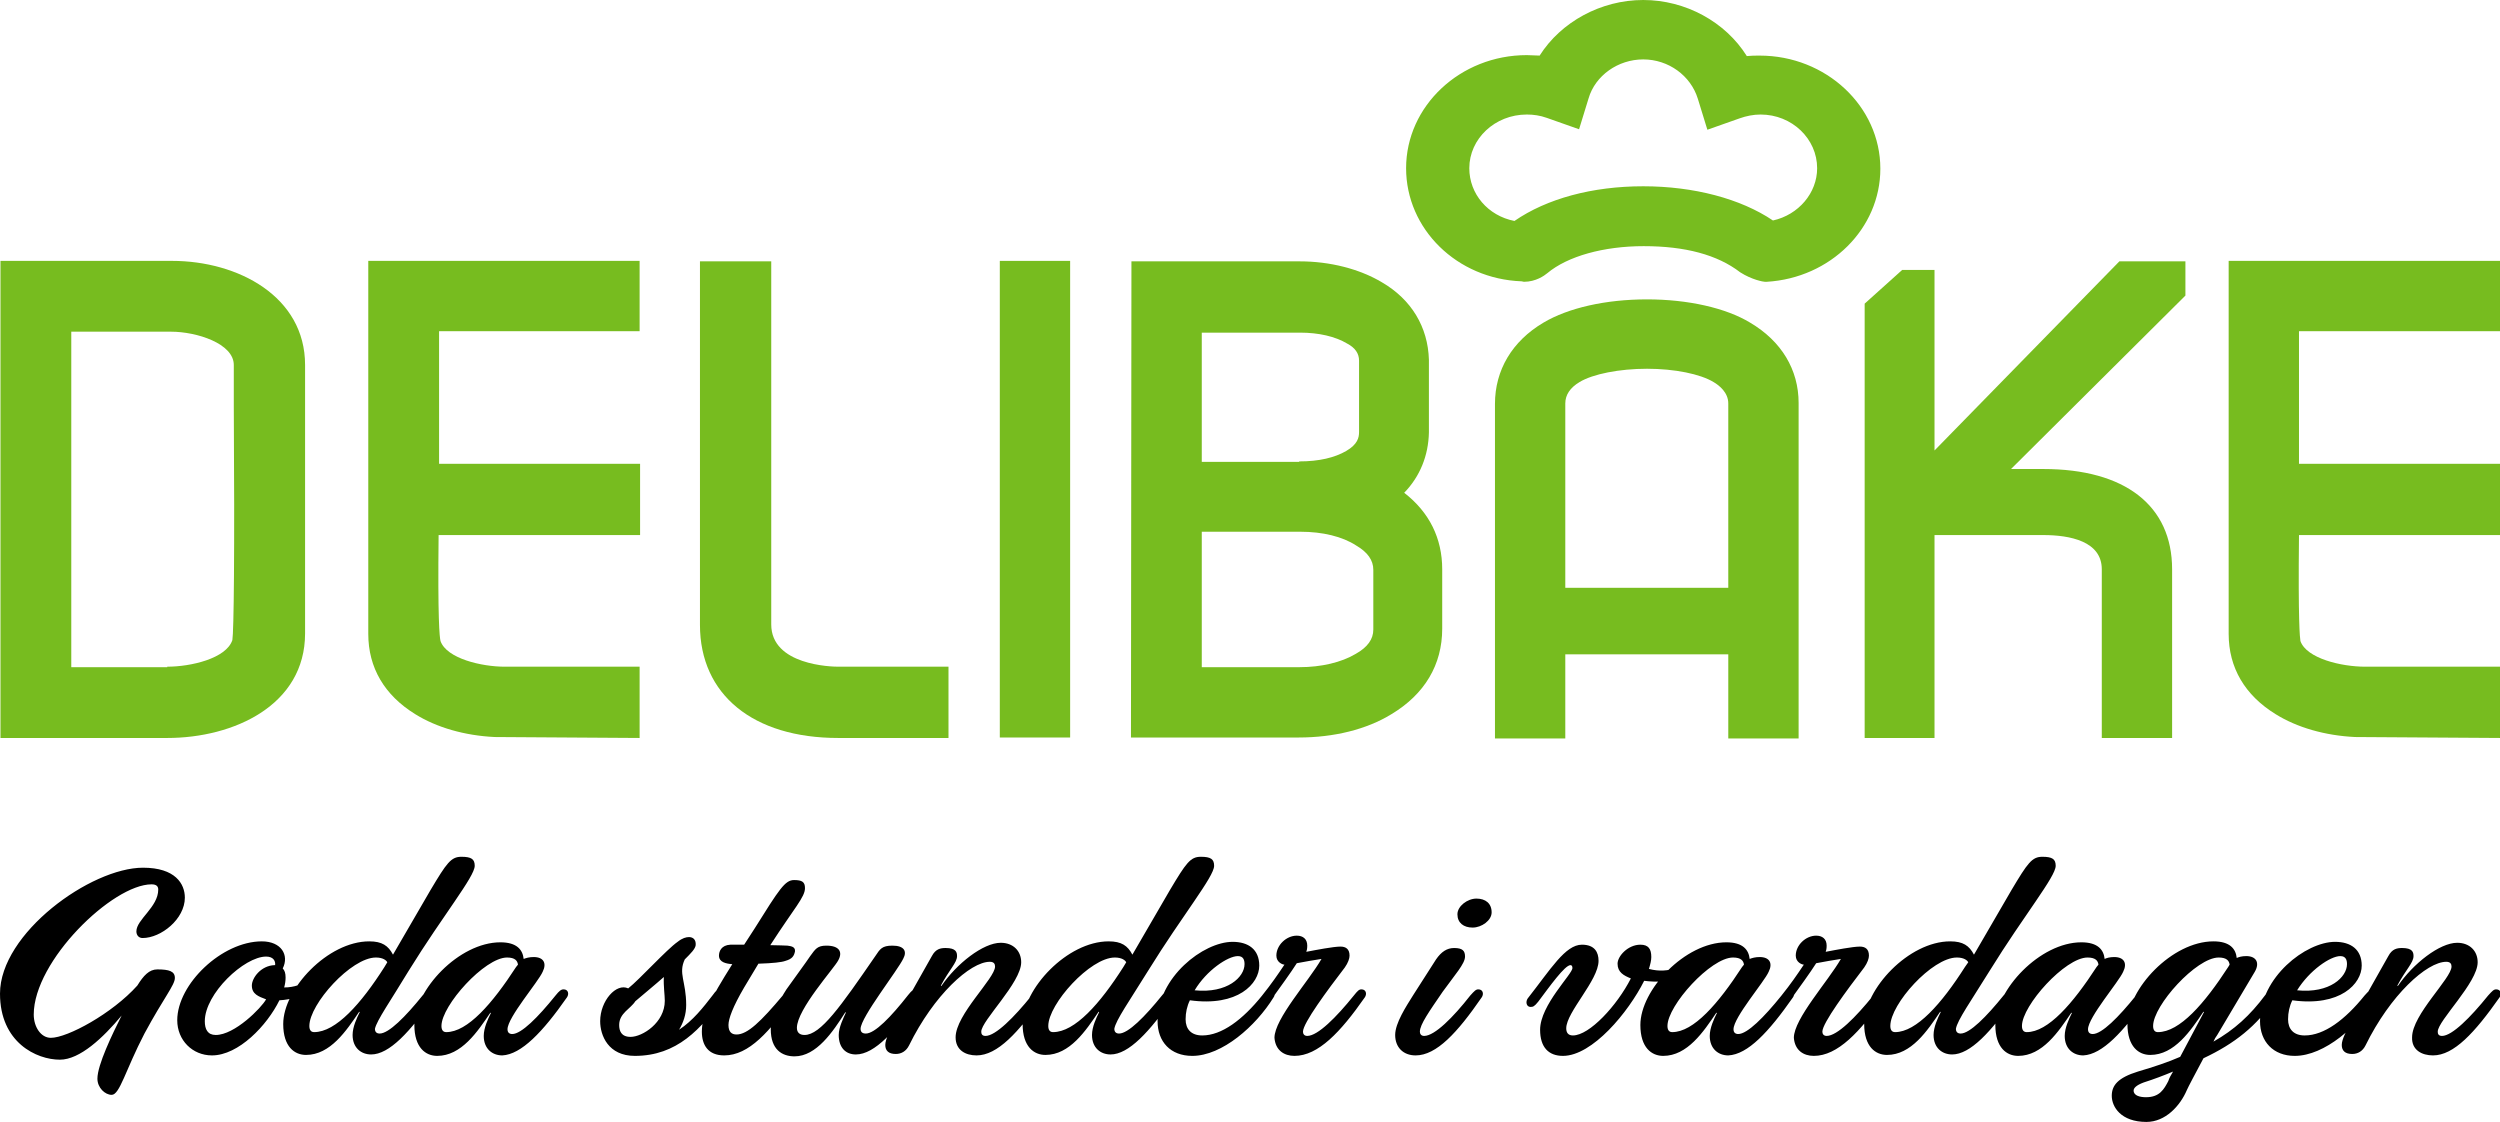
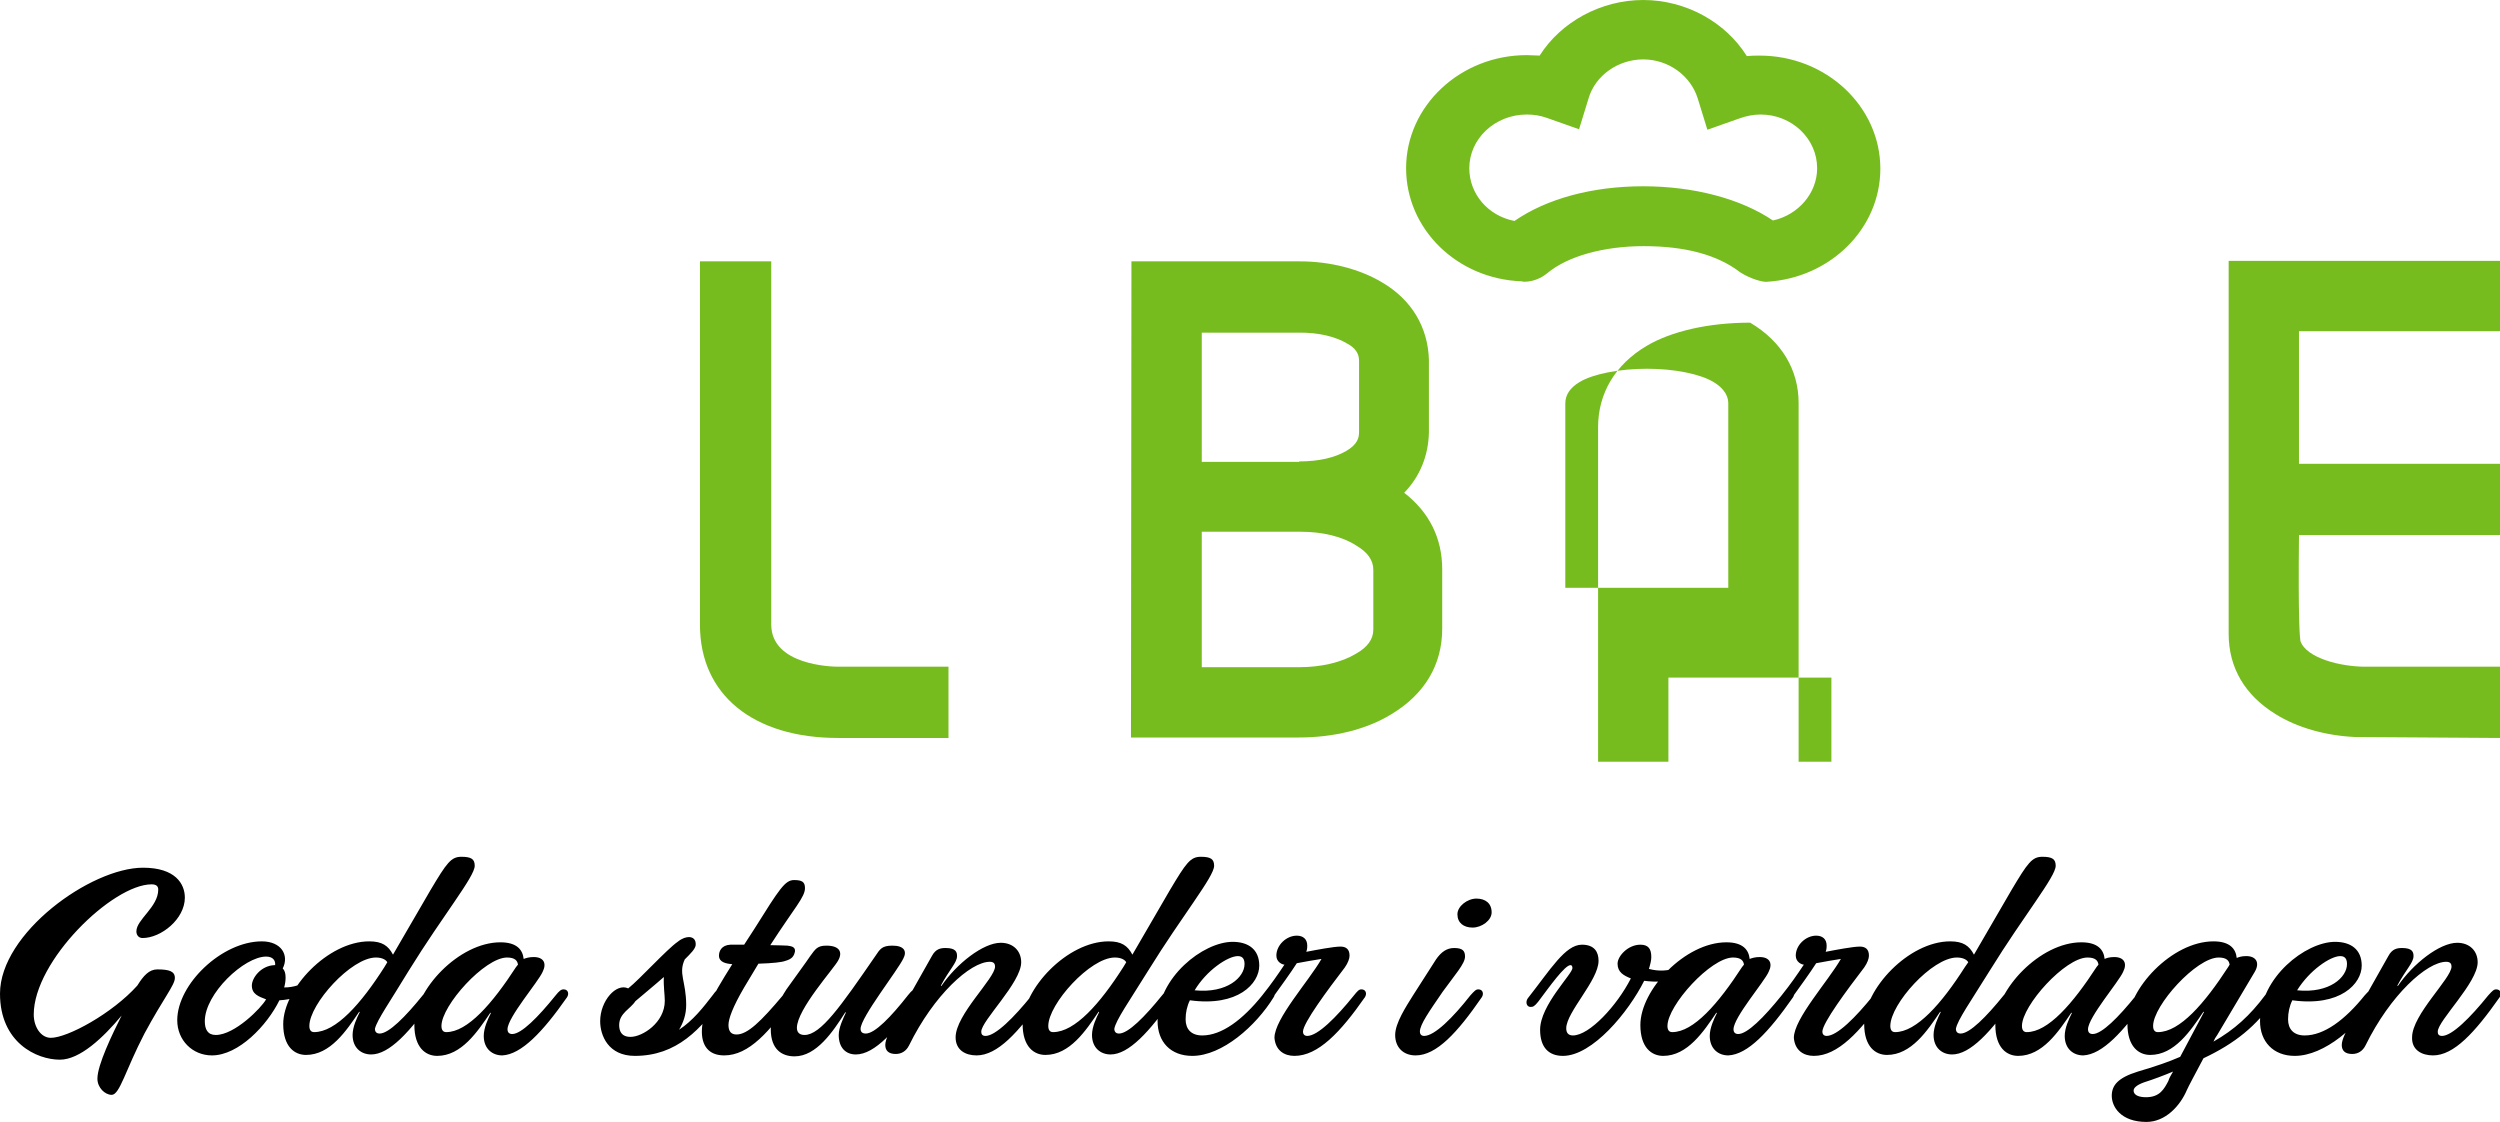
<svg xmlns="http://www.w3.org/2000/svg" version="1.1" id="Lager_1" x="0px" y="0px" viewBox="0 0 526.1 236.1" enable-background="new 0 0 526.1 236.1" xml:space="preserve">
  <g>
    <path d="M512,222.1c4.4,0,8.8-4.8,14-12.2c0.5-0.7,0.3-1.7-0.7-1.7c-0.5,0-0.8,0.3-1.7,1.3c-3.7,4.6-7.6,8.5-9.7,8.5   c-0.8,0-0.9-0.5-0.9-0.9c0-2.3,8.4-10.3,8.4-14.6c0-2.4-1.7-4.1-4.3-4.1c-3.7,0-9.3,4.4-12.5,9.1l-0.1-0.1c1.8-3.4,3.4-4.8,3.4-6.2   c0-0.8-0.2-1.7-2.4-1.7c-1.1,0-2.1,0.2-2.9,1.7l-7.9,14c-0.9,1.7-1.9,3.5-1.9,4.7c0,1.2,0.7,1.9,2.2,1.9c1.2,0,2.2-0.6,2.8-1.8   c5.2-10.6,12.9-17.6,17-17.6c0.9,0,1.1,0.5,1.1,1c0,2.5-8.3,10.1-8.3,14.9C507.5,221,509.7,222.1,512,222.1 M482.9,222.2   c6.3,0,13.4-6.3,17.1-12.3c0.5-0.7,0.3-1.7-0.7-1.7c-0.5,0-0.8,0.3-1.7,1.3c-4.1,5.1-8.5,8.4-12.6,8.4c-2.3,0-3.5-1.3-3.5-3.4   c0-1.4,0.3-2.8,0.9-4c10.1,1.4,14.6-3.5,14.6-7.3c0-3.4-2.3-5-5.6-5c-6.2,0-15.8,7.5-15.8,16.7   C475.6,219.2,478.4,222.2,482.9,222.2 M492.5,201.2c1.2,0,1.4,0.9,1.4,1.7c0,2.7-3.6,6.2-10.5,5.5   C486,204.2,490.4,201.2,492.5,201.2 M456.3,227.5c-0.9,1.7-1.8,3.4-4.7,3.4c-1.2,0-2.6-0.3-2.6-1.4c0-0.5,0.5-1.1,2.1-1.7   c2.2-0.7,4.3-1.5,6.2-2.3C456.9,226.2,456.5,226.8,456.3,227.5 M468.9,203.5c-5,7.7-10.2,13.7-14.8,13.7c-0.7,0-1-0.5-1-1.3   c0-4.3,9.1-14.4,13.8-14.4c1.7,0,2.2,0.7,2.3,1.5L468.9,203.5z M449.9,225.5c-4.2,1.3-5.5,2.9-5.5,5.1c0,2.3,1.9,5.5,7.3,5.5   c4,0,7.1-3.4,8.5-6.7c0.3-0.7,1.8-3.5,3.5-6.7c6.6-3.1,11.2-6.8,15-12.4c0.7-1,0.2-1.9-0.6-1.9c-0.5,0-0.8,0.2-1.4,1   c-3.2,4.3-6.5,7.3-10.9,9.8c0.2-0.5,0.5-1,0.8-1.4l7.9-13.3c1.1-1.9,0.3-3.3-1.8-3.3c-0.9,0-1.6,0.2-2,0.4   c-0.2-1.9-1.4-3.5-4.9-3.5c-8.7,0-18.1,10-18.1,17.4c0,4.8,2.4,6.5,4.8,6.5c5.1,0,8.5-5.1,11.2-9.1l0.1,0.1l-5,9.4   C456.3,223.5,453.3,224.5,449.9,225.5 M441.2,203.5c-5,7.7-10.2,13.7-14.7,13.7c-0.7,0-1-0.5-1-1.3c0-4.3,9.1-14.4,13.8-14.4   c1.7,0,2.2,0.7,2.3,1.5L441.2,203.5z M451.9,209.9c0.5-0.7,0.3-1.7-0.7-1.7c-0.5,0-0.9,0.3-1.7,1.3c-3.7,4.6-7.2,8.1-9.1,8.1   c-0.6,0-1-0.3-1-1c0-2.5,6.5-10,7.4-12.1c0.9-1.8,0.2-3.1-1.9-3.1c-0.9,0-1.6,0.2-2,0.4c-0.2-1.9-1.4-3.5-4.9-3.5   c-8.7,0-18.1,10-18.1,17.4c0,4.8,2.4,6.5,4.8,6.5c5.1,0,8.5-5.1,11.2-9.1l0.1,0.1c-0.6,1.2-1.5,3.1-1.5,4.8c0,2.7,1.8,4.1,3.9,4.1   C442.4,221.9,446.8,217.2,451.9,209.9 M418.7,204.3c7.3-11.8,13.9-19.8,13.9-22.1c0-1.4-0.7-1.9-2.8-1.9c-2.2,0-3.1,1.3-6.5,7   c-3.5,6.1-5.5,9.4-7.9,13.6c-1-1.9-2.3-2.8-5-2.8c-8.7,0-18.1,10-18.1,17.4c0,4.8,2.4,6.5,4.8,6.5c5.1,0,8.5-5.1,11.2-9.1l0.1,0.1   c-0.6,1.2-1.5,3.1-1.5,4.8c0,2.7,1.8,4.1,3.9,4.1c3.8,0,8.2-4.7,13.3-12.1c0.5-0.7,0.3-1.7-0.7-1.7c-0.5,0-0.9,0.3-1.7,1.3   c-3.7,4.6-7.2,8.1-9.1,8.1c-0.6,0-1-0.3-1-1C411.9,214.7,414.8,210.6,418.7,204.3 M413.5,203.5c-4.9,7.7-10.2,13.7-14.7,13.7   c-0.7,0-1-0.5-1-1.3c0-4.6,8.8-14.4,14-14.4c1.5,0,2.2,0.6,2.4,1L413.5,203.5z M381.7,222.2c5,0,9.7-5,14.8-12.3   c0.5-0.7,0.3-1.7-0.7-1.7c-0.5,0-0.8,0.3-1.6,1.3c-3.7,4.6-7.6,8.5-9.8,8.5c-0.7,0-0.9-0.5-0.9-0.9c0-1.8,5.2-8.8,8.8-13.5   c0.7-1,1-1.9,1-2.5c0-1.4-0.8-1.9-1.9-1.9c-1.5,0-5.1,0.7-7.2,1.1c0.1-0.3,0.2-0.6,0.2-1.3c0-1.4-0.9-2.1-2.2-2.1   c-2.2,0-4.3,2-4.3,4.2c0,1.4,1.3,1.9,1.7,1.9c-1.4,2.1-2.7,4-4.7,6.5c-0.2,0.3-0.9,1.1-0.9,1.6c0,0.6,0.3,1.1,0.9,1.1   c0.6,0,1.6-1.2,1.9-1.8c1.8-2.5,4.2-5.8,5.4-7.7c1.5-0.3,3.9-0.7,5.2-0.9c-2.7,4.7-9.9,12.6-9.9,16.6   C377.7,221,379.5,222.2,381.7,222.2 M366.6,203.5c-5,7.7-10.2,13.7-14.7,13.7c-0.7,0-1-0.5-1-1.3c0-4.3,9.1-14.4,13.8-14.4   c1.7,0,2.2,0.7,2.3,1.5L366.6,203.5z M377.3,209.9c0.5-0.7,0.3-1.7-0.7-1.7c-0.5,0-0.9,0.3-1.7,1.3c-3.7,4.6-7.2,8.1-9.1,8.1   c-0.6,0-1-0.3-1-1c0-2.5,6.5-10,7.4-12.1c0.9-1.8,0.2-3.1-1.9-3.1c-0.9,0-1.6,0.2-2.1,0.4c-0.2-1.9-1.4-3.5-4.9-3.5   c-8.7,0-18.1,10-18.1,17.4c0,4.8,2.4,6.5,4.8,6.5c5.1,0,8.5-5.1,11.2-9.1l0.1,0.1c-0.6,1.2-1.5,3.1-1.5,4.8c0,2.7,1.8,4.1,3.9,4.1   C367.8,221.9,372.2,217.2,377.3,209.9 M324.1,216.7c0,3.7,1.8,5.5,4.8,5.5c6.2,0,13.8-9.2,17.1-15.8c2.3,0.3,6,0.4,8.9-1.3   c0.6-0.3,1.5-0.9,1.5-1.5c0-0.5-0.3-0.8-0.7-0.8c-1.4,0-4.2,2.3-8.7,1.1c0.3-1,0.5-1.8,0.5-2.5c0-1.7-0.6-2.6-2.3-2.6   c-2.6,0-4.8,2.4-4.8,4c0,1.8,1.3,2.5,2.8,3.1c-2.9,5.7-8.7,12-12.2,12c-1,0-1.4-0.6-1.4-1.5c0-3.4,6.8-10.1,6.8-14.2   c0-1.8-0.8-3.4-3.5-3.4c-3.5,0-6.6,5.2-11.4,11.3c-0.5,0.7-0.3,1.8,0.6,1.8c0.5,0,0.8-0.1,1.6-1.1c2.4-3.2,5.6-7.7,6.8-7.7   c0.3,0,0.4,0.3,0.4,0.6C331,204.9,324.1,211.5,324.1,216.7 M306.7,192.4c0,1.8,1.3,2.8,3.2,2.8c1.9,0,4-1.5,4-3.2   c0-1.9-1.3-2.9-3.2-2.9S306.7,190.7,306.7,192.4 M297.4,209.4c-1.5,2.4-3.8,5.9-3.8,8.4c0,2.6,1.7,4.3,4.3,4.3   c4.4,0,8.8-4.8,13.9-12.2c0.5-0.7,0.3-1.7-0.7-1.7c-0.5,0-0.8,0.3-1.7,1.3c-3.6,4.6-7.5,8.5-9.7,8.5c-0.7,0-0.9-0.5-0.9-0.9   c0-1.5,2-4.3,4.8-8.4c2.6-3.6,4.7-5.9,4.7-7.4c0-1.2-0.5-1.8-2.3-1.8c-1.5,0-2.7,0.8-3.8,2.4L297.4,209.4z M272.4,222.2   c5,0,9.7-5,14.8-12.3c0.5-0.7,0.3-1.7-0.7-1.7c-0.5,0-0.8,0.3-1.6,1.3c-3.7,4.6-7.6,8.5-9.8,8.5c-0.7,0-0.9-0.5-0.9-0.9   c0-1.8,5.2-8.8,8.8-13.5c0.7-1,1-1.9,1-2.5c0-1.4-0.8-1.9-1.9-1.9c-1.5,0-5.1,0.7-7.2,1.1c0.1-0.3,0.2-0.6,0.2-1.3   c0-1.4-0.9-2.1-2.2-2.1c-2.2,0-4.3,2-4.3,4.2c0,1.4,1.3,1.9,1.7,1.9c-1.4,2.1-2.7,4-4.7,6.5c-0.2,0.3-0.9,1.1-0.9,1.6   c0,0.6,0.3,1.1,0.9,1.1c0.6,0,1.6-1.2,1.9-1.8c1.8-2.5,4.2-5.8,5.4-7.7c1.5-0.3,3.9-0.7,5.2-0.9c-2.7,4.7-9.9,12.6-9.9,16.6   C268.4,221,270.2,222.2,272.4,222.2 M250.9,222.2c6.3,0,13.4-6.3,17.1-12.3c0.5-0.7,0.3-1.7-0.7-1.7c-0.5,0-0.8,0.3-1.7,1.3   c-4.1,5.1-8.5,8.4-12.6,8.4c-2.3,0-3.5-1.3-3.5-3.4c0-1.4,0.3-2.8,0.9-4c10.1,1.4,14.6-3.5,14.6-7.3c0-3.4-2.3-5-5.6-5   c-6.2,0-15.8,7.5-15.8,16.7C243.6,219.2,246.3,222.2,250.9,222.2 M260.5,201.2c1.2,0,1.4,0.9,1.4,1.7c0,2.7-3.6,6.2-10.5,5.5   C253.9,204.2,258.4,201.2,260.5,201.2 M241.6,204.3c7.3-11.8,13.9-19.8,13.9-22.1c0-1.4-0.7-1.9-2.8-1.9c-2.2,0-3.1,1.3-6.5,7   c-3.5,6.1-5.5,9.4-7.9,13.6c-1-1.9-2.3-2.8-5-2.8c-8.7,0-18.1,10-18.1,17.4c0,4.8,2.4,6.5,4.8,6.5c5.1,0,8.5-5.1,11.2-9.1l0.1,0.1   c-0.6,1.2-1.5,3.1-1.5,4.8c0,2.7,1.8,4.1,3.9,4.1c3.8,0,8.2-4.7,13.3-12.1c0.5-0.7,0.3-1.7-0.7-1.7c-0.5,0-0.9,0.3-1.7,1.3   c-3.7,4.6-7.2,8.1-9.1,8.1c-0.6,0-1-0.3-1-1C234.8,214.7,237.7,210.6,241.6,204.3 M236.4,203.5c-4.9,7.7-10.2,13.7-14.8,13.7   c-0.7,0-1-0.5-1-1.3c0-4.6,8.8-14.4,14-14.4c1.5,0,2.2,0.6,2.4,1L236.4,203.5z M205.5,222.1c4.4,0,8.8-4.8,14-12.2   c0.5-0.7,0.3-1.7-0.7-1.7c-0.5,0-0.8,0.3-1.7,1.3c-3.7,4.6-7.6,8.5-9.7,8.5c-0.8,0-0.9-0.5-0.9-0.9c0-2.3,8.4-10.3,8.4-14.6   c0-2.4-1.7-4.1-4.3-4.1c-3.7,0-9.3,4.4-12.5,9.1l-0.1-0.1c1.8-3.4,3.4-4.8,3.4-6.2c0-0.8-0.2-1.7-2.4-1.7c-1.1,0-2.1,0.2-2.9,1.7   l-7.9,14c-0.9,1.7-1.9,3.5-1.9,4.7c0,1.2,0.7,1.9,2.2,1.9c1.2,0,2.2-0.6,2.8-1.8c5.2-10.6,12.9-17.6,17-17.6c0.9,0,1.1,0.5,1.1,1   c0,2.5-8.3,10.1-8.3,14.9C201.1,221,203.2,222.1,205.5,222.1 M182.2,217.5c-0.8,0-1.1-0.4-1.1-1c0-2.4,7.9-12.4,9-14.8   c0.8-1.5,0.2-2.7-2.3-2.7c-2.2,0-2.6,0.7-3.6,2.2c-7.3,10.6-11.5,16.6-14.9,16.6c-1,0-1.6-0.5-1.6-1.5c0-3.9,7.9-12.6,8.7-14.2   c1-1.8,0.2-3.1-2.5-3.1c-1.9,0-2.3,0.7-3.4,2.2c-1,1.5-2.8,3.9-5,7c-1.4,2.2-3.3,5.5-3.3,8.4c0,4.3,2.4,5.7,5,5.7   c4.6,0,8.1-5.2,10.7-9.3l0.1,0.1c-0.5,1.1-1.5,3.1-1.5,4.7c0,2.7,1.5,4.1,3.6,4.1c4,0,8.5-5.1,13.4-12.1c0.5-0.7,0.3-1.7-0.7-1.7   c-0.5,0-0.9,0.3-1.7,1.3C187.5,214,184.1,217.5,182.2,217.5 M151.3,201.1c0,1.4,1.5,1.7,2.8,1.8c-4.7,7.5-6.4,10.8-6.4,14.2   c0,2.8,1.3,5,4.7,5c5.2,0,9.6-5,14.7-12.3c0.5-0.7,0.3-1.7-0.7-1.7c-0.5,0-0.8,0.3-1.6,1.3c-4.7,5.6-7.5,8.3-9.8,8.3   c-1,0-1.7-0.5-1.7-2c0-1.3,0.9-3.8,3.3-7.9l3-5c3.1-0.1,4.9-0.3,5.7-0.6c1.4-0.4,1.8-1,2-2c0.1-1-0.9-1.1-1.6-1.2   c-0.5,0-1.9-0.1-3.6-0.1c5.1-7.9,7.3-10.1,7.3-12c0-1.3-0.6-1.7-2.3-1.7c-1.9,0-3.1,1.9-8.3,10.2l-2.2,3.4h-2.9   C151.8,198.9,151.3,200.2,151.3,201.1 M139.9,210.6c0,4.6-4.7,7.6-7.2,7.6c-2,0-2.4-1.3-2.4-2.5c0-2.5,2.4-3.4,3.4-5   c2.1-1.8,4.2-3.5,6-5.1C139.6,207.5,139.9,209.4,139.9,210.6 M133.6,222.2c8.8,0,14-5.6,18.7-12.4c0.5-0.7,0.3-1.7-0.7-1.7   c-0.5,0-0.9,0.3-1.6,1.3c-2,2.6-4.2,5.4-7.1,7.3c0.9-1.5,1.5-3.2,1.5-5.2c0-5-1.7-6.6-0.3-9.6c1.3-1.3,2.2-2.2,2.3-3   c0.1-1.3-0.7-1.7-1.4-1.7c-0.6,0-1.4,0.2-2.4,1c-2.3,1.6-8,7.9-10.4,9.8c-2.5-1.2-5.9,2.6-5.9,6.9   C126.3,217.9,128,222.2,133.6,222.2 M108.6,203.5c-5,7.7-10.2,13.7-14.7,13.7c-0.7,0-1-0.5-1-1.3c0-4.3,9.1-14.4,13.8-14.4   c1.7,0,2.2,0.7,2.3,1.5L108.6,203.5z M119.3,209.9c0.5-0.7,0.3-1.7-0.7-1.7c-0.5,0-0.9,0.3-1.7,1.3c-3.7,4.6-7.2,8.1-9.1,8.1   c-0.6,0-1-0.3-1-1c0-2.5,6.5-10,7.4-12.1c0.9-1.8,0.2-3.1-1.9-3.1c-0.9,0-1.6,0.2-2.1,0.4c-0.2-1.9-1.4-3.5-4.9-3.5   c-8.7,0-18.1,10-18.1,17.4c0,4.8,2.4,6.5,4.8,6.5c5.1,0,8.5-5.1,11.2-9.1l0.1,0.1c-0.6,1.2-1.5,3.1-1.5,4.8c0,2.7,1.8,4.1,3.9,4.1   C109.7,221.9,114.2,217.2,119.3,209.9 M86,204.3c7.3-11.8,13.9-19.8,13.9-22.1c0-1.4-0.7-1.9-2.8-1.9c-2.2,0-3.1,1.3-6.5,7   c-3.5,6.1-5.5,9.4-7.9,13.6c-1-1.9-2.3-2.8-5-2.8c-8.7,0-18.1,10-18.1,17.4c0,4.8,2.4,6.5,4.8,6.5c5.1,0,8.5-5.1,11.2-9.1l0.1,0.1   c-0.6,1.2-1.5,3.1-1.5,4.8c0,2.7,1.8,4.1,3.9,4.1c3.8,0,8.2-4.7,13.3-12.1c0.5-0.7,0.3-1.7-0.7-1.7c-0.5,0-0.9,0.3-1.7,1.3   c-3.7,4.6-7.2,8.1-9.1,8.1c-0.6,0-1-0.3-1-1C79.3,214.7,82.2,210.6,86,204.3 M80.9,203.5c-4.9,7.7-10.2,13.7-14.8,13.7   c-0.7,0-1-0.5-1-1.3c0-4.6,8.8-14.4,14-14.4c1.5,0,2.2,0.6,2.4,1L80.9,203.5z M53,207.4c0,1.8,1.4,2.3,3,2.9   c-1,1.8-6.6,7.5-10.6,7.5c-1.7,0-2.3-1.2-2.3-2.9c0-5.8,8.3-13.6,12.9-13.6c1.5,0,2,0.9,1.9,1.8h-0.1C54.9,203.2,53,205.8,53,207.4    M55.1,198.1c-8.4,0-17.8,9-17.8,16.6c0,4.2,3.2,7.4,7.3,7.4c5.6,0,11.6-6.3,14.2-11.6c2.3-0.1,5.6-0.9,8.1-3.1   c0.9-0.7,1.1-1.3,1.1-1.7c0-0.5-0.3-0.8-0.7-0.8c-1.1,0-3.1,2.9-7.5,2.9c0.2-0.7,0.3-1.4,0.3-2.1c0-0.9-0.2-1.5-0.6-1.9   C60.9,201,59.2,198.1,55.1,198.1 M33.1,204c-1.7,0-2.9,1.3-4.2,3.4c-5.3,5.9-14.7,11-18.2,11c-2.1,0-3.6-2.3-3.6-4.9   c0-11.3,16.6-27.4,24.8-27.4c1.1,0,1.4,0.5,1.4,1.1c0,3.7-4.6,6.3-4.6,8.8c0,0.8,0.5,1.4,1.3,1.4c3.9,0,8.9-4,8.9-8.5   c0-2.9-2-6.3-8.8-6.3c-11,0-30.1,13.8-30.1,26.5C0,219.4,7.7,223,12.6,223c4.2,0,9.1-4.6,13-9.3c-2,4-5.1,10.4-5.1,13.3   c0,1.9,1.6,3.4,3,3.4c1.7,0,2.9-5.2,6.9-12.9c4.1-7.6,6.4-10.2,6.4-11.7C36.8,204.4,35.6,204,33.1,204" />
  </g>
  <g>
    <g>
-       <path fill="#77BC1F" d="M0.1,155.3V54.9h36.1c13.9,0,28,7.5,28,21.9v56.5c0,15.1-15,22-29,22H0.1z M35.2,140.3    c4.9,0,12.4-1.7,13.7-5.6c0.3-1.7,0.5-18.2,0.3-48.9l0-9c0-4.5-7.8-7-13.2-7H15v70.6H35.2z" />
-       <path fill="#77BC1F" d="M104.1,155.1c-6.3-0.3-12.2-2-16.7-4.8c-6.5-4-9.9-9.8-9.9-16.9V54.9h57.1v14.8H92.4v27.9h42.3v15H92.3    c-0.2,17.6,0.2,21.5,0.4,22.3c1.3,3.7,8.7,5.4,13.5,5.4h28.4v15L104.1,155.1z" />
      <path fill="#77BC1F" d="M176.4,155.3c-17.9,0-29.1-9.1-29.1-23.8V55h15v76.4c0,8.6,12.7,8.9,14.1,8.9h23.2v15H176.4z" />
    </g>
-     <rect x="210.4" y="54.9" fill="#77BC1F" width="14.8" height="100.3" />
    <g>
      <path fill="#77BC1F" d="M238,155.3L238.1,55h35.4c6.4,0,12.6,1.6,17.3,4.4c6.2,3.6,9.7,9.4,9.9,16.3l0,15.3    c-0.1,4.9-1.9,9.3-5.2,12.7c5.3,4.1,8,9.6,8,16.1v12.5c0,7.6-3.7,13.8-10.7,18c-5.2,3.2-12.1,4.9-19.5,4.9H238z M273.5,140.4    c4.5,0,8.8-1,11.8-2.8c2.5-1.4,3.7-3.1,3.7-5.1v-12.6c0-2-1.2-3.7-3.6-5.1c-2.9-1.9-7.1-2.9-11.7-2.9h-20.8v28.5H273.5z     M273.4,97.1c4.2,0,7.5-0.8,9.9-2.2c2.4-1.4,2.7-2.8,2.7-4v-15c0-1.5-0.8-2.7-2.5-3.6c-2.5-1.5-6-2.3-9.9-2.3h-20.7v27.2H273.4z" />
-       <path fill="#77BC1F" d="M442.3,155.3v-35.5c0-5.9-6.7-7.2-12.3-7.2h-22.9v42.7h-14.7V63.9l7.9-7.1l6.8,0v38L446,55h13.9v7.2    l-36.7,36.5h6.8c17.2,0,27.1,7.7,27.1,21.1v35.5H442.3z" />
      <path fill="#77BC1F" d="M495.6,155.1c-6.3-0.3-12.2-2-16.7-4.8c-6.5-4-9.9-9.8-9.9-16.9V54.9h57.1v14.8h-42.3v27.9h42.3v15h-42.3    c-0.2,18.3,0.2,21.7,0.3,22.3c1.3,3.7,8.7,5.4,13.6,5.4h28.4v15L495.6,155.1z" />
      <path fill="#77BC1F" d="M320.2,59.2c-13.6-0.5-24.3-11-24.3-23.8c0-13.1,11.4-23.8,25.4-23.8c0.9,0,1.8,0.1,2.7,0.1    C328.5,4.6,336.9,0,345.8,0c8.9,0,17.3,4.6,21.8,11.8c0.9-0.1,1.8-0.1,2.7-0.1c14,0,25.4,10.7,25.4,23.8c0,12.6-10.5,23-23.9,23.8    l-0.2,0l-0.2,0c-0.3,0-2.7-0.4-5.2-2c-4.8-3.7-11.6-5.5-20.3-5.5c-8.4,0-16,2.1-20.3,5.7c-0.6,0.5-2.4,1.8-4.9,1.8L320.2,59.2z     M321.3,24.1c-6.7,0-12.1,5.1-12.1,11.3c0,5.4,3.9,10,9.5,11.1c6.8-4.7,16.4-7.3,27.1-7.3c10.6,0,20.5,2.6,27.3,7.2    c5.4-1.2,9.3-5.8,9.3-11c0-6.2-5.3-11.3-11.9-11.3c-1.5,0-3,0.3-4.4,0.8l-6.8,2.4l-2-6.5c-1.5-4.9-6.2-8.3-11.5-8.3    c-5.3,0-10.1,3.4-11.5,8.2l-2,6.5l-6.8-2.4C324.1,24.3,322.7,24.1,321.3,24.1" />
-       <path fill="#77BC1F" d="M378.5,155.3l0-70.5c0-7-3.6-13-10.2-16.9c-5.1-3.1-13.1-4.9-21.7-4.9c-8.7,0-16.6,1.8-21.8,4.9    c-6.6,3.9-10.2,10-10.2,17.1v70.4h14.8v-17.7h34.3v17.7H378.5z M329.4,123.7V84.9c0-1.8,1-3.3,3-4.5c2.8-1.7,8.4-2.8,14.2-2.8    c5.8,0,11.2,1.1,14,2.8c1.2,0.7,3.1,2.2,3.1,4.5v38.8H329.4z" />
+       <path fill="#77BC1F" d="M378.5,155.3l0-70.5c0-7-3.6-13-10.2-16.9c-8.7,0-16.6,1.8-21.8,4.9    c-6.6,3.9-10.2,10-10.2,17.1v70.4h14.8v-17.7h34.3v17.7H378.5z M329.4,123.7V84.9c0-1.8,1-3.3,3-4.5c2.8-1.7,8.4-2.8,14.2-2.8    c5.8,0,11.2,1.1,14,2.8c1.2,0.7,3.1,2.2,3.1,4.5v38.8H329.4z" />
    </g>
  </g>
</svg>